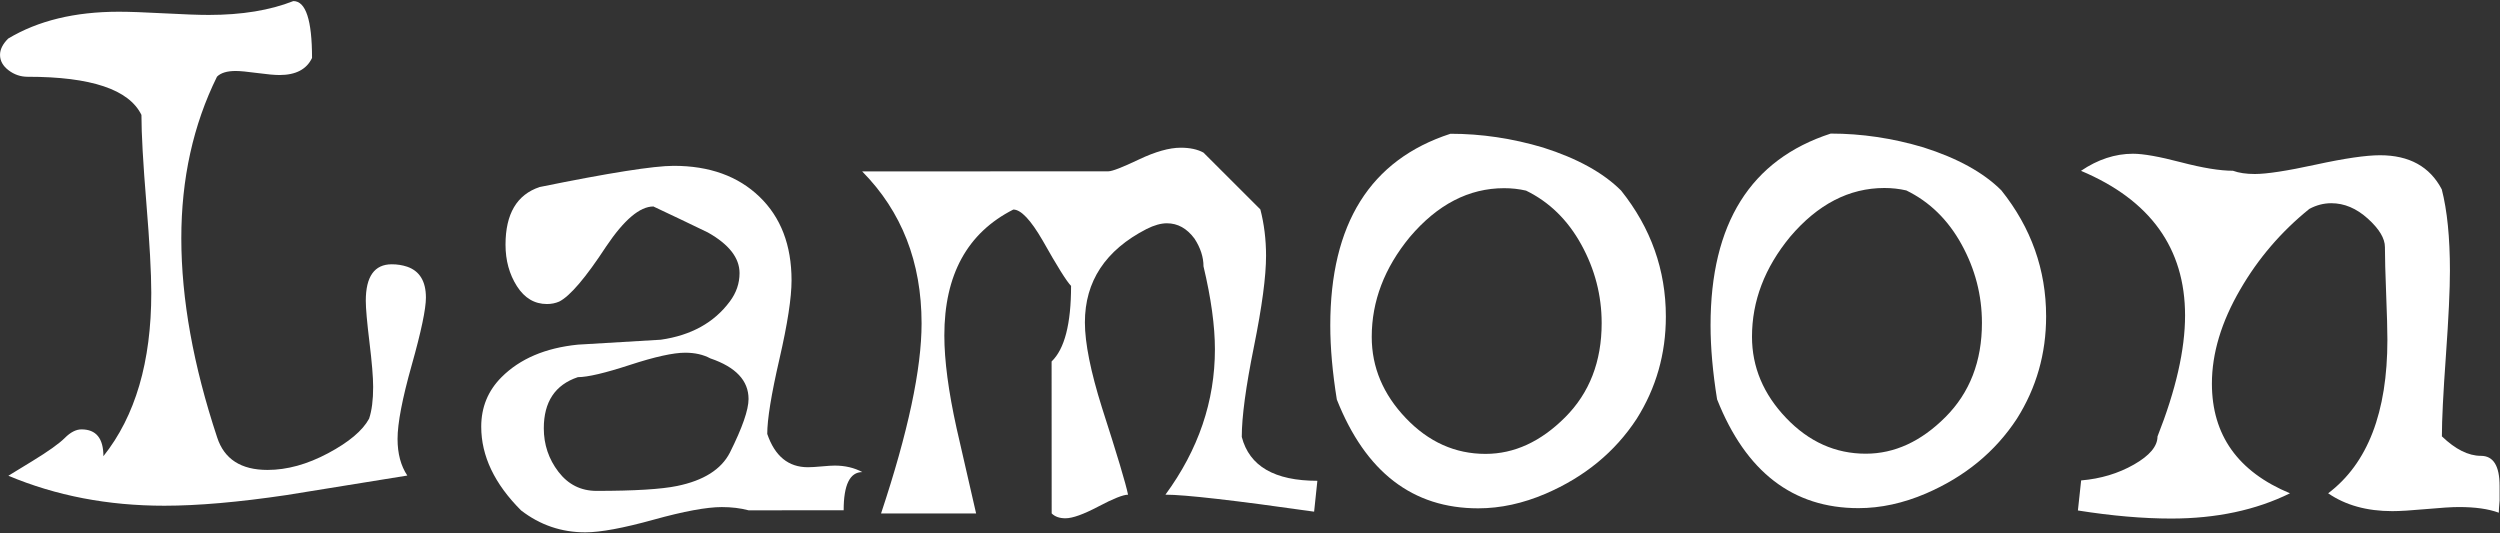
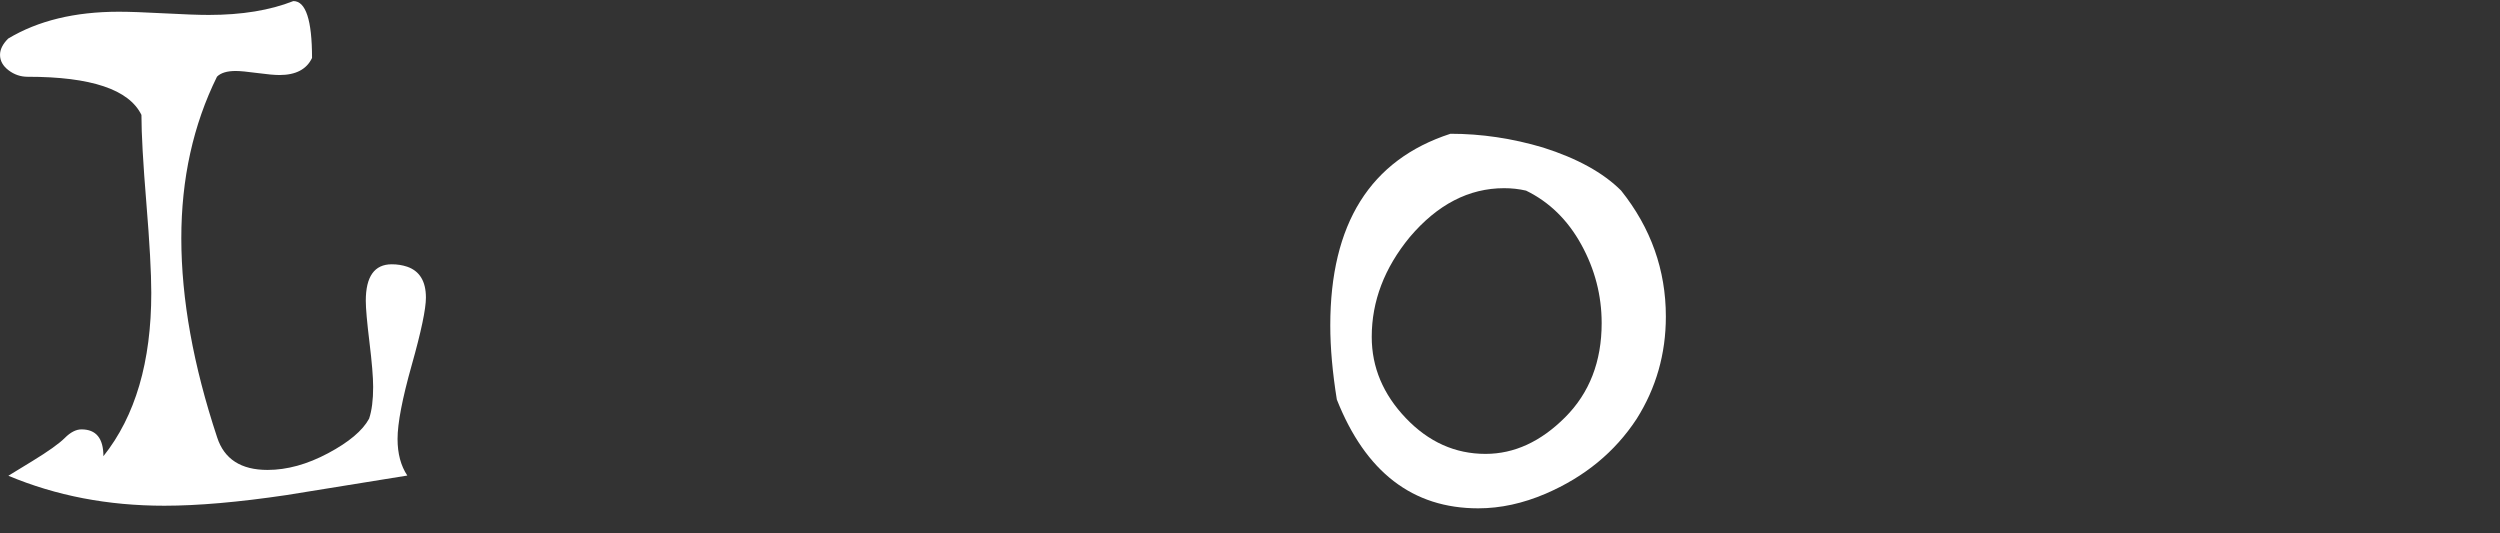
<svg xmlns="http://www.w3.org/2000/svg" width="2404" height="513" viewBox="0 0 2404 513" fill="none">
  <rect x="0" y="0" width="2404" height="513" fill="#333333" stroke="none" />
  <path d="M391.676 457.286C352.617 463.555 313.813 469.825 275.265 476.094C229.436 482.89 190.366 486.292 158.074 486.307C103.902 486.334 53.886 476.726 8.044 457.474C8.044 457.474 15.72 452.783 31.081 443.4C46.442 434.009 56.858 426.586 62.331 421.115C67.793 415.643 73.135 412.902 78.335 412.899C92.406 412.893 99.436 421.483 99.444 438.671C130.166 400.116 145.506 347.756 145.473 281.606C145.464 262.332 143.88 233.555 140.741 195.266C137.592 156.986 136.018 128.724 136.009 110.498C124.017 86.019 87.549 73.794 26.607 73.824C19.836 73.827 13.708 71.752 8.24 67.582C2.773 63.421 0.028 58.477 0.025 52.742C0.023 47.54 2.63 42.328 7.838 37.114C36.471 19.912 71.888 11.3 114.08 11.28C123.98 11.275 138.561 11.783 157.842 12.821C177.114 13.85 191.439 14.367 200.81 14.362C232.591 14.347 259.67 9.903 282.067 1.041C294.047 1.035 300.042 19.259 300.06 55.72C294.855 66.66 284.447 72.135 268.816 72.142C264.126 72.144 256.968 71.504 247.332 70.204C237.696 68.904 230.793 68.254 226.623 68.256C218.292 68.26 212.298 70.092 208.659 73.734C185.761 120.106 174.326 171.941 174.354 229.239C174.383 287.576 185.875 351.385 208.829 420.648C215.61 441.482 231.756 451.896 257.287 451.884C276.038 451.874 295.438 446.525 315.489 435.835C335.53 425.145 348.678 414.072 354.922 402.608C357.528 394.794 358.828 384.637 358.822 372.136C358.817 362.761 357.638 348.433 355.283 329.16C352.929 309.888 351.75 296.607 351.746 289.318C351.735 265.88 360.06 254.148 376.73 254.14C381.94 254.138 386.886 254.917 391.577 256.477C403.56 260.643 409.559 270.539 409.567 286.164C409.572 297.102 405.025 318.722 395.926 351.024C386.826 383.318 382.28 407.024 382.288 422.125C382.294 436.188 385.421 447.914 391.676 457.286Z" fill="white" />
-   <path d="M482.263 362.701C499.965 344.981 524.441 334.546 555.691 331.406C582.261 329.83 608.822 328.255 635.392 326.679C664.551 322.501 686.691 310.248 701.782 289.927C708.028 281.588 711.153 272.469 711.149 262.579C711.141 247.992 700.98 234.973 680.653 223.522C663.459 215.194 646.008 206.875 628.294 198.547C615.273 198.554 600.169 211.319 582.991 236.851C563.215 267.072 548.122 284.792 537.705 290.008C534.055 291.572 530.151 292.355 525.981 292.357C514 292.363 504.362 286.633 497.066 275.184C489.77 263.726 486.113 250.446 486.106 235.336C486.091 205.648 497.023 187.15 518.9 179.851C585.566 166.27 628.539 159.475 647.81 159.466C682.182 159.449 709.666 169.334 730.251 189.122C750.837 208.901 761.138 235.725 761.154 269.585C761.162 286.249 757.27 311.518 749.476 345.374C741.672 379.238 737.779 403.201 737.786 417.264C745.087 438.62 758.122 449.294 776.873 449.285C779.993 449.283 784.419 449.015 790.149 448.497C795.879 447.97 800.048 447.711 802.649 447.71C812.549 447.705 821.41 449.778 829.223 453.947C817.242 453.953 811.253 466.189 811.265 490.675L719.856 490.72C712.035 488.637 703.439 487.602 694.068 487.607C679.478 487.614 657.609 491.66 628.441 499.753C599.274 507.838 577.396 511.883 562.815 511.89C539.894 511.902 519.314 504.881 501.077 490.827C475.543 465.315 462.764 438.492 462.751 410.367C462.741 391.617 469.249 375.723 482.263 362.701ZM573.735 472.041C610.197 472.023 635.982 470.448 651.082 467.316C676.6 462.092 693.53 451.403 701.853 435.25C713.822 411.292 719.808 394.092 719.803 383.678C719.795 365.967 707.543 352.949 683.058 344.625C676.286 340.988 668.21 339.163 658.839 339.168C647.378 339.173 629.67 343.089 605.712 350.921C581.755 358.746 565.086 362.66 555.706 362.665C533.839 369.964 522.906 386.376 522.919 411.9C522.926 427.525 527.623 441.457 537 453.695C546.386 465.933 558.625 472.048 573.735 472.041Z" fill="white" />
-   <path d="M1263.66 492.015C1187.08 481.115 1139.42 475.67 1120.67 475.679C1152.42 432.428 1168.28 385.802 1168.26 335.792C1168.25 313.393 1164.6 286.833 1157.28 256.101C1157.28 247.25 1154.42 238.399 1148.68 229.542C1141.38 219.647 1132.52 214.706 1122.1 214.711C1116.37 214.714 1109.87 216.537 1102.57 220.19C1063 240.522 1043.22 270.485 1043.24 310.072C1043.25 329.87 1048.73 357.212 1059.69 392.105C1074.29 437.411 1082.64 465.275 1084.73 475.696C1080.04 475.699 1070.54 479.481 1056.22 487.043C1041.89 494.596 1031.35 498.379 1024.57 498.382C1018.84 498.385 1014.42 496.825 1011.29 493.702L1011.22 347.588C1023.72 335.606 1029.96 311.384 1029.94 274.922C1025.77 270.752 1016.64 256.17 1002.57 231.176C991.101 211.393 981.716 201.498 974.425 201.502C930.164 223.923 908.048 264.302 908.076 322.639C908.088 346.6 912.008 376.286 919.836 411.705C926.099 438.789 932.363 466.13 938.627 493.737L847.208 493.782C873.221 415.635 886.211 354.69 886.19 310.931C886.161 252.07 867.122 203.375 829.081 164.846L1065.83 164.73C1069.47 164.728 1079.23 160.954 1095.11 153.391C1111.01 145.828 1124.41 142.044 1135.35 142.039C1144.2 142.034 1151.5 143.593 1157.23 146.716L1211.96 201.385C1215.6 215.446 1217.43 230.289 1217.44 245.915C1217.45 265.712 1213.56 294.887 1205.77 333.43C1197.97 371.982 1194.08 400.891 1194.09 420.165C1201.39 448.295 1225.62 462.346 1266.78 462.326L1263.66 492.015Z" fill="white" />
  <path d="M1428.5 436.456C1456.11 436.442 1481.62 424.711 1505.05 401.262C1528.48 377.813 1540.18 347.595 1540.16 310.61C1540.15 284.047 1533.63 258.913 1520.59 235.224C1507.56 211.526 1489.84 194.218 1467.44 183.292C1460.66 181.732 1453.64 180.955 1446.35 180.958C1412.48 180.975 1382.28 196.615 1355.73 227.878C1331.26 257.587 1319.04 289.624 1319.06 324C1319.07 353.173 1330.02 379.206 1351.91 402.118C1373.8 425.03 1399.32 436.47 1428.5 436.456ZM1558.85 183.247C1587.52 219.171 1601.87 259.531 1601.89 304.329C1601.91 340.267 1592.54 373.094 1573.81 402.791C1552.99 434.575 1523.83 458.551 1486.34 474.718C1464.46 484.104 1442.85 488.802 1421.49 488.813C1358.46 488.844 1313.12 453.967 1285.49 384.182C1281.31 358.136 1279.21 334.442 1279.2 313.082C1279.15 215.158 1317.67 153.668 1394.75 128.63C1424.44 128.616 1454.13 133.031 1483.83 141.868C1516.64 152.274 1541.65 166.067 1558.85 183.247Z" fill="white" />
-   <path d="M1794.16 436.277C1821.77 436.263 1847.29 424.532 1870.72 401.083C1894.15 377.633 1905.85 347.416 1905.83 310.43C1905.82 283.868 1899.29 258.733 1886.26 235.044C1873.22 211.347 1855.5 194.039 1833.1 183.112C1826.33 181.553 1819.3 180.775 1812 180.779C1778.15 180.795 1747.95 196.435 1721.39 227.699C1696.92 257.407 1684.7 289.445 1684.72 323.82C1684.73 352.993 1695.69 379.027 1717.57 401.939C1739.46 424.851 1764.99 436.291 1794.16 436.277ZM1924.52 183.067C1953.19 218.991 1967.53 259.352 1967.55 304.15C1967.57 340.088 1958.21 372.914 1939.47 402.611C1918.65 434.396 1889.5 458.371 1852 474.539C1830.13 483.925 1808.51 488.623 1787.15 488.633C1724.13 488.664 1678.79 453.787 1651.15 384.002C1646.97 357.957 1644.88 334.263 1644.87 312.902C1644.82 214.979 1683.33 153.489 1760.41 128.451C1790.1 128.436 1819.8 132.852 1849.49 141.688C1882.31 152.095 1907.32 165.888 1924.52 183.067Z" fill="white" />
-   <path d="M2001.23 461.965C2019.98 460.394 2036.9 455.303 2052.01 446.701C2067.1 438.1 2074.65 429.108 2074.65 419.733C2092.34 374.926 2101.18 336.117 2101.16 303.304C2101.13 238.717 2067.77 192.372 2001.08 164.271C2017.23 153.325 2033.89 147.848 2051.08 147.84C2060.98 147.835 2076.34 150.566 2097.18 156.025C2118.02 161.483 2134.69 164.205 2147.19 164.199C2152.92 166.283 2159.95 167.327 2168.29 167.322C2179.75 167.317 2199.28 164.311 2226.88 158.305C2254.49 152.299 2275.06 149.293 2288.61 149.286C2316.73 149.272 2336.53 160.2 2348 182.078C2353.23 202.389 2355.84 228.435 2355.85 260.209C2355.86 278.436 2354.57 305.651 2351.99 341.857C2349.4 378.062 2348.11 403.974 2348.12 419.599C2361.15 432.093 2373.65 438.336 2385.63 438.33C2397.61 438.324 2403.6 447.963 2403.61 467.237L2403.62 481.3C2403.1 487.026 2402.85 490.933 2402.85 493.019C2392.95 489.375 2380.18 487.561 2364.56 487.569C2357.79 487.572 2347.24 488.23 2332.91 489.542C2318.59 490.845 2307.78 491.503 2300.49 491.507C2276.01 491.519 2255.43 485.802 2238.75 474.349C2276.77 445.681 2295.75 396.444 2295.72 326.646C2295.71 317.271 2295.32 302.555 2294.52 282.501C2293.74 262.446 2293.34 247.473 2293.34 237.575C2293.34 229.247 2287.86 220.132 2276.91 210.239C2265.97 200.345 2254.25 195.406 2241.75 195.412C2234.46 195.415 2227.42 197.239 2220.65 200.891C2193.57 222.779 2171.45 248.572 2154.27 278.277C2136.06 309.536 2126.96 339.752 2126.97 368.925C2127 418.411 2152.02 453.555 2202.04 474.367C2169.22 490.532 2131.21 498.621 2087.97 498.642C2060.88 498.655 2030.94 496.069 1998.11 490.874L2001.23 461.965Z" fill="white" />
</svg>